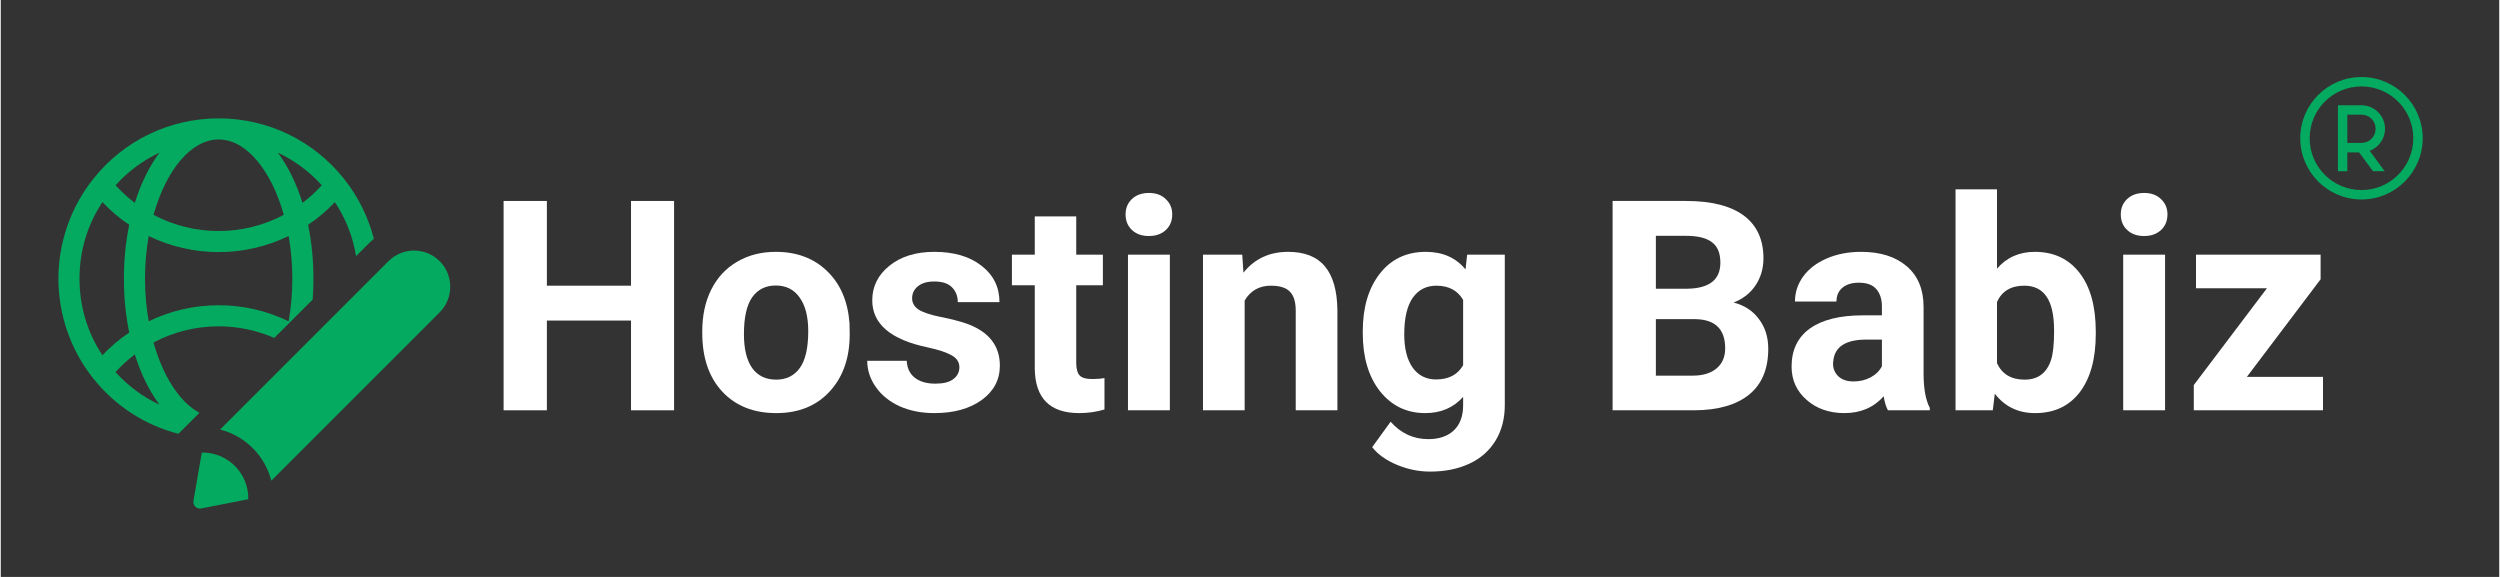
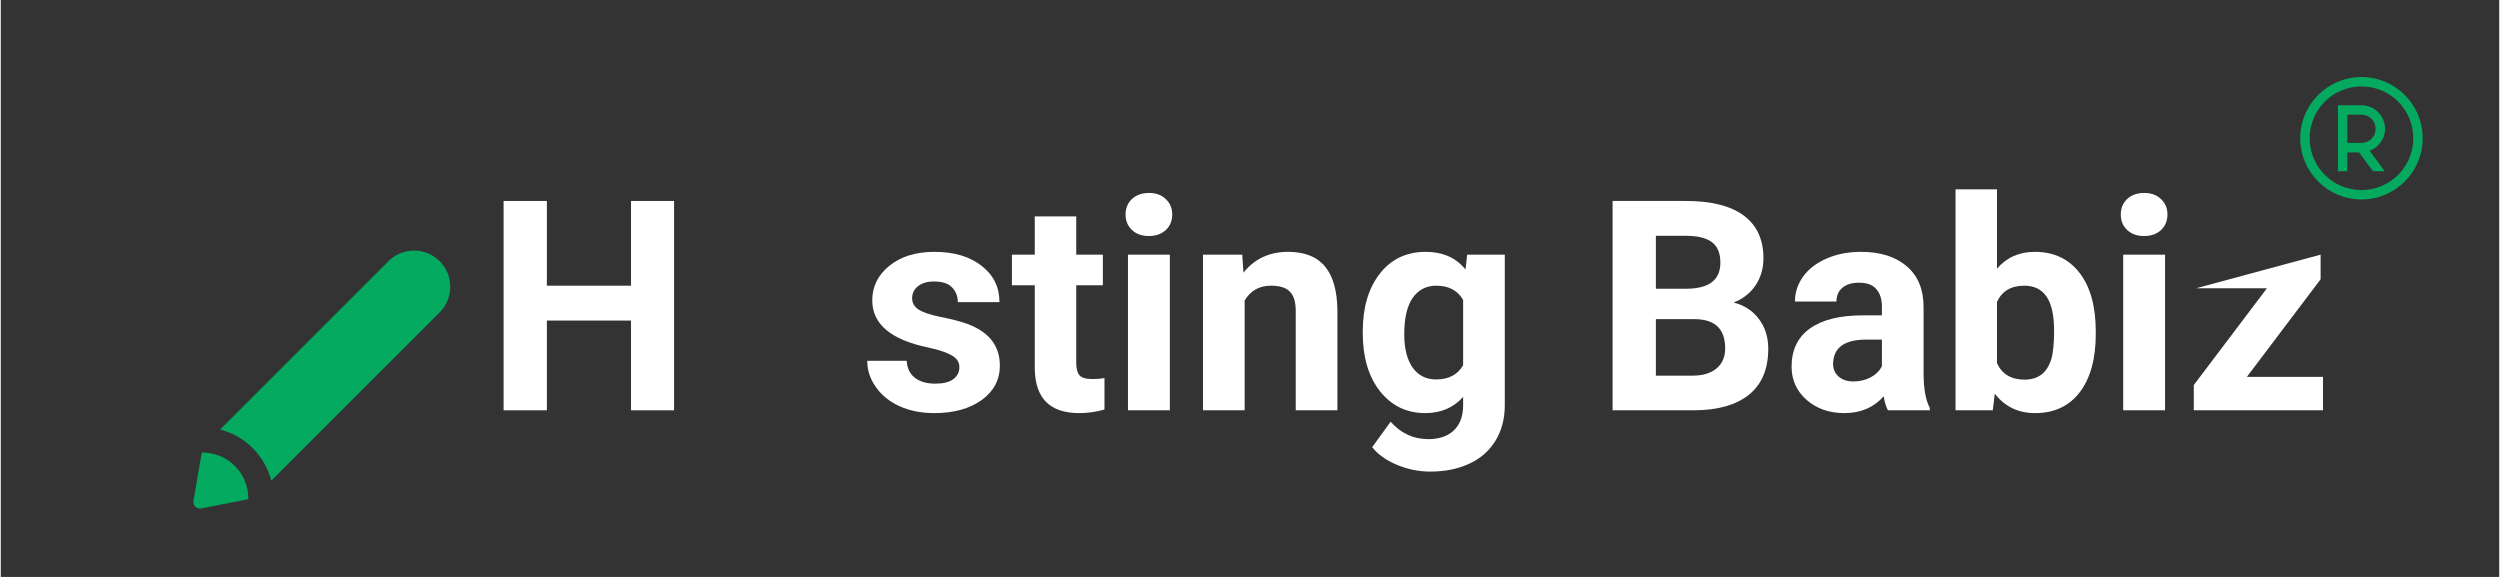
<svg xmlns="http://www.w3.org/2000/svg" width="260" viewBox="0 0 194.88 45" height="60" preserveAspectRatio="xMidYMid meet">
  <rect x="0" y="0" width="194.88" height="45" fill="#333333" stroke="none" />
  <defs>
    <g />
    <clipPath id="efa9551f3e">
      <path d="M 15 19 L 35.227 19 L 35.227 39.961 L 15 39.961 Z M 15 19 " clip-rule="nonzero" />
    </clipPath>
    <clipPath id="eae082e060">
      <path d="M 4.496 9.23 L 30 9.23 L 30 34 L 4.496 34 Z M 4.496 9.23 " clip-rule="nonzero" />
    </clipPath>
  </defs>
  <g clip-path="url(#efa9551f3e)">
    <path fill="#04aa60" d="M 19.309 38.938 L 15.641 39.656 C 15.285 39.727 14.969 39.418 15.031 39.062 L 15.68 35.297 C 15.859 35.297 16.043 35.309 16.223 35.332 C 16.969 35.438 17.688 35.773 18.258 36.344 C 18.832 36.918 19.168 37.637 19.273 38.379 C 19.297 38.566 19.309 38.75 19.309 38.938 Z M 35.059 22.367 C 35.059 21.645 34.785 20.922 34.234 20.371 C 33.133 19.27 31.344 19.27 30.242 20.371 L 17.109 33.504 C 18.043 33.742 18.922 34.227 19.652 34.953 C 20.379 35.68 20.863 36.562 21.102 37.492 L 34.234 24.363 C 34.785 23.812 35.059 23.09 35.059 22.367 Z M 35.059 22.367 " fill-opacity="1" fill-rule="nonzero" />
  </g>
  <g clip-path="url(#eae082e060)">
-     <path fill="#04aa60" d="M 15.496 32.199 C 13.957 31.379 12.656 29.352 11.914 26.715 C 13.473 25.887 15.215 25.453 16.996 25.453 C 18.496 25.453 19.973 25.766 21.332 26.359 L 24.328 23.367 C 24.367 22.832 24.387 22.289 24.387 21.734 C 24.387 20.254 24.242 18.844 23.973 17.535 C 24.734 17.023 25.434 16.434 26.062 15.766 C 26.914 17.047 27.469 18.473 27.711 19.98 L 28.781 18.91 C 28.883 18.809 28.992 18.711 29.102 18.621 C 28.66 16.922 27.867 15.316 26.766 13.938 C 24.379 10.949 20.816 9.234 16.996 9.234 C 13.176 9.234 9.613 10.949 7.227 13.938 C 5.465 16.141 4.496 18.91 4.496 21.734 C 4.496 24.562 5.465 27.336 7.227 29.535 C 8.941 31.684 11.266 33.168 13.855 33.836 Z M 22.453 25.062 C 20.762 24.238 18.895 23.809 16.996 23.809 C 15.098 23.809 13.23 24.238 11.539 25.062 C 11.352 24.008 11.25 22.891 11.25 21.734 C 11.25 20.582 11.352 19.465 11.539 18.41 C 13.23 19.23 15.098 19.664 16.996 19.664 C 18.895 19.664 20.762 19.23 22.453 18.41 C 22.641 19.465 22.742 20.582 22.742 21.734 C 22.742 22.891 22.641 24.008 22.453 25.062 Z M 25.039 14.449 C 24.582 14.957 24.078 15.414 23.535 15.828 C 23.059 14.297 22.402 12.965 21.609 11.906 C 22.895 12.512 24.062 13.367 25.039 14.449 Z M 16.996 10.879 C 19.168 10.879 21.102 13.301 22.078 16.758 C 20.52 17.582 18.777 18.02 16.996 18.02 C 15.215 18.02 13.473 17.586 11.914 16.758 C 12.887 13.301 14.824 10.879 16.996 10.879 Z M 12.383 11.906 C 11.59 12.965 10.93 14.297 10.457 15.828 C 9.914 15.418 9.41 14.957 8.953 14.449 C 9.93 13.367 11.094 12.512 12.383 11.906 Z M 7.926 27.707 C 6.754 25.938 6.141 23.895 6.141 21.734 C 6.141 19.582 6.754 17.535 7.93 15.766 C 8.559 16.434 9.258 17.023 10.02 17.535 C 9.75 18.844 9.605 20.254 9.605 21.734 C 9.605 23.219 9.75 24.629 10.02 25.938 C 9.258 26.449 8.559 27.043 7.926 27.707 Z M 8.949 29.023 C 9.41 28.516 9.91 28.059 10.457 27.645 C 10.93 29.176 11.59 30.508 12.383 31.566 C 11.094 30.965 9.93 30.105 8.949 29.023 Z M 8.949 29.023 " fill-opacity="1" fill-rule="nonzero" />
-   </g>
+     </g>
  <g fill="#ffffff" fill-opacity="1">
    <g transform="translate(37.768, 32.003)">
      <g>
        <path d="M 14.75 0 L 11.391 0 L 11.391 -7 L 4.828 -7 L 4.828 0 L 1.453 0 L 1.453 -16.328 L 4.828 -16.328 L 4.828 -9.719 L 11.391 -9.719 L 11.391 -16.328 L 14.75 -16.328 Z M 14.75 0 " />
      </g>
    </g>
  </g>
  <g fill="#ffffff" fill-opacity="1">
    <g transform="translate(53.983, 32.003)">
      <g>
-         <path d="M 0.734 -6.172 C 0.734 -7.379 0.961 -8.453 1.422 -9.391 C 1.891 -10.336 2.562 -11.066 3.438 -11.578 C 4.312 -12.098 5.32 -12.359 6.469 -12.359 C 8.102 -12.359 9.438 -11.859 10.469 -10.859 C 11.508 -9.859 12.094 -8.5 12.219 -6.781 L 12.234 -5.938 C 12.234 -4.082 11.711 -2.594 10.672 -1.469 C 9.641 -0.344 8.25 0.219 6.5 0.219 C 4.75 0.219 3.348 -0.336 2.297 -1.453 C 1.254 -2.578 0.734 -4.102 0.734 -6.031 Z M 3.984 -5.938 C 3.984 -4.789 4.195 -3.91 4.625 -3.297 C 5.062 -2.691 5.688 -2.391 6.5 -2.391 C 7.281 -2.391 7.891 -2.688 8.328 -3.281 C 8.773 -3.883 9 -4.848 9 -6.172 C 9 -7.305 8.773 -8.18 8.328 -8.797 C 7.891 -9.422 7.27 -9.734 6.469 -9.734 C 5.676 -9.734 5.062 -9.426 4.625 -8.812 C 4.195 -8.195 3.984 -7.238 3.984 -5.938 Z M 3.984 -5.938 " />
-       </g>
+         </g>
    </g>
  </g>
  <g fill="#ffffff" fill-opacity="1">
    <g transform="translate(66.96, 32.003)">
      <g>
        <path d="M 7.812 -3.359 C 7.812 -3.754 7.613 -4.062 7.219 -4.281 C 6.832 -4.508 6.207 -4.719 5.344 -4.906 C 2.457 -5.508 1.016 -6.734 1.016 -8.578 C 1.016 -9.648 1.457 -10.547 2.344 -11.266 C 3.238 -11.992 4.41 -12.359 5.859 -12.359 C 7.398 -12.359 8.629 -11.992 9.547 -11.266 C 10.473 -10.547 10.938 -9.602 10.938 -8.438 L 7.688 -8.438 C 7.688 -8.906 7.535 -9.289 7.234 -9.594 C 6.941 -9.895 6.477 -10.047 5.844 -10.047 C 5.301 -10.047 4.879 -9.922 4.578 -9.672 C 4.273 -9.43 4.125 -9.117 4.125 -8.734 C 4.125 -8.379 4.289 -8.086 4.625 -7.859 C 4.969 -7.641 5.539 -7.445 6.344 -7.281 C 7.156 -7.125 7.844 -6.945 8.406 -6.75 C 10.113 -6.125 10.969 -5.035 10.969 -3.484 C 10.969 -2.379 10.492 -1.484 9.547 -0.797 C 8.598 -0.117 7.367 0.219 5.859 0.219 C 4.848 0.219 3.945 0.039 3.156 -0.312 C 2.363 -0.676 1.742 -1.176 1.297 -1.812 C 0.848 -2.445 0.625 -3.129 0.625 -3.859 L 3.703 -3.859 C 3.734 -3.285 3.945 -2.844 4.344 -2.531 C 4.738 -2.227 5.27 -2.078 5.938 -2.078 C 6.551 -2.078 7.016 -2.191 7.328 -2.422 C 7.648 -2.66 7.812 -2.973 7.812 -3.359 Z M 7.812 -3.359 " />
      </g>
    </g>
  </g>
  <g fill="#ffffff" fill-opacity="1">
    <g transform="translate(78.761, 32.003)">
      <g>
        <path d="M 5.125 -15.125 L 5.125 -12.141 L 7.203 -12.141 L 7.203 -9.75 L 5.125 -9.75 L 5.125 -3.703 C 5.125 -3.254 5.207 -2.93 5.375 -2.734 C 5.551 -2.535 5.883 -2.438 6.375 -2.438 C 6.727 -2.438 7.047 -2.461 7.328 -2.516 L 7.328 -0.062 C 6.691 0.125 6.035 0.219 5.359 0.219 C 3.086 0.219 1.93 -0.926 1.891 -3.219 L 1.891 -9.75 L 0.109 -9.75 L 0.109 -12.141 L 1.891 -12.141 L 1.891 -15.125 Z M 5.125 -15.125 " />
      </g>
    </g>
  </g>
  <g fill="#ffffff" fill-opacity="1">
    <g transform="translate(86.516, 32.003)">
      <g>
        <path d="M 4.672 0 L 1.406 0 L 1.406 -12.141 L 4.672 -12.141 Z M 1.219 -15.281 C 1.219 -15.758 1.379 -16.156 1.703 -16.469 C 2.035 -16.789 2.484 -16.953 3.047 -16.953 C 3.598 -16.953 4.035 -16.789 4.359 -16.469 C 4.691 -16.156 4.859 -15.758 4.859 -15.281 C 4.859 -14.781 4.691 -14.375 4.359 -14.062 C 4.023 -13.75 3.582 -13.594 3.031 -13.594 C 2.488 -13.594 2.051 -13.75 1.719 -14.062 C 1.383 -14.375 1.219 -14.781 1.219 -15.281 Z M 1.219 -15.281 " />
      </g>
    </g>
  </g>
  <g fill="#ffffff" fill-opacity="1">
    <g transform="translate(92.601, 32.003)">
      <g>
        <path d="M 4.234 -12.141 L 4.328 -10.734 C 5.191 -11.816 6.352 -12.359 7.812 -12.359 C 9.102 -12.359 10.062 -11.977 10.688 -11.219 C 11.312 -10.469 11.633 -9.344 11.656 -7.844 L 11.656 0 L 8.406 0 L 8.406 -7.766 C 8.406 -8.453 8.254 -8.945 7.953 -9.25 C 7.66 -9.562 7.164 -9.719 6.469 -9.719 C 5.562 -9.719 4.879 -9.332 4.422 -8.562 L 4.422 0 L 1.172 0 L 1.172 -12.141 Z M 4.234 -12.141 " />
      </g>
    </g>
  </g>
  <g fill="#ffffff" fill-opacity="1">
    <g transform="translate(105.455, 32.003)">
      <g>
        <path d="M 0.781 -6.156 C 0.781 -8.02 1.223 -9.52 2.109 -10.656 C 2.992 -11.789 4.188 -12.359 5.688 -12.359 C 7.02 -12.359 8.055 -11.898 8.797 -10.984 L 8.922 -12.141 L 11.859 -12.141 L 11.859 -0.406 C 11.859 0.656 11.617 1.578 11.141 2.359 C 10.66 3.148 9.984 3.75 9.109 4.156 C 8.234 4.57 7.207 4.781 6.031 4.781 C 5.145 4.781 4.281 4.602 3.438 4.25 C 2.594 3.895 1.953 3.438 1.516 2.875 L 2.953 0.891 C 3.754 1.797 4.734 2.25 5.891 2.25 C 6.742 2.25 7.41 2.02 7.891 1.562 C 8.367 1.102 8.609 0.453 8.609 -0.391 L 8.609 -1.047 C 7.859 -0.203 6.875 0.219 5.656 0.219 C 4.207 0.219 3.031 -0.348 2.125 -1.484 C 1.227 -2.629 0.781 -4.141 0.781 -6.016 Z M 4.016 -5.922 C 4.016 -4.816 4.234 -3.953 4.672 -3.328 C 5.117 -2.711 5.727 -2.406 6.5 -2.406 C 7.477 -2.406 8.18 -2.773 8.609 -3.516 L 8.609 -8.609 C 8.18 -9.348 7.484 -9.719 6.516 -9.719 C 5.734 -9.719 5.117 -9.398 4.672 -8.766 C 4.234 -8.129 4.016 -7.18 4.016 -5.922 Z M 4.016 -5.922 " />
      </g>
    </g>
  </g>
  <g fill="#ffffff" fill-opacity="1">
    <g transform="translate(118.555, 32.003)">
      <g />
    </g>
  </g>
  <g fill="#ffffff" fill-opacity="1">
    <g transform="translate(124.27, 32.003)">
      <g>
        <path d="M 1.453 0 L 1.453 -16.328 L 7.172 -16.328 C 9.16 -16.328 10.664 -15.945 11.688 -15.188 C 12.707 -14.426 13.219 -13.316 13.219 -11.859 C 13.219 -11.055 13.008 -10.348 12.594 -9.734 C 12.188 -9.129 11.617 -8.688 10.891 -8.406 C 11.723 -8.195 12.379 -7.77 12.859 -7.125 C 13.348 -6.488 13.594 -5.711 13.594 -4.797 C 13.594 -3.223 13.094 -2.031 12.094 -1.219 C 11.094 -0.414 9.664 -0.008 7.812 0 Z M 4.828 -7.109 L 4.828 -2.703 L 7.703 -2.703 C 8.492 -2.703 9.113 -2.891 9.562 -3.266 C 10.008 -3.641 10.234 -4.16 10.234 -4.828 C 10.234 -6.328 9.457 -7.086 7.906 -7.109 Z M 4.828 -9.484 L 7.312 -9.484 C 9.008 -9.516 9.859 -10.191 9.859 -11.516 C 9.859 -12.254 9.641 -12.785 9.203 -13.109 C 8.773 -13.441 8.098 -13.609 7.172 -13.609 L 4.828 -13.609 Z M 4.828 -9.484 " />
      </g>
    </g>
  </g>
  <g fill="#ffffff" fill-opacity="1">
    <g transform="translate(138.917, 32.003)">
      <g>
        <path d="M 8.281 0 C 8.125 -0.289 8.016 -0.656 7.953 -1.094 C 7.172 -0.219 6.148 0.219 4.891 0.219 C 3.703 0.219 2.719 -0.125 1.938 -0.812 C 1.156 -1.5 0.766 -2.363 0.766 -3.406 C 0.766 -4.695 1.238 -5.688 2.188 -6.375 C 3.145 -7.062 4.523 -7.406 6.328 -7.406 L 7.812 -7.406 L 7.812 -8.109 C 7.812 -8.672 7.664 -9.117 7.375 -9.453 C 7.094 -9.785 6.641 -9.953 6.016 -9.953 C 5.473 -9.953 5.047 -9.82 4.734 -9.562 C 4.422 -9.301 4.266 -8.941 4.266 -8.484 L 1.031 -8.484 C 1.031 -9.191 1.242 -9.844 1.672 -10.438 C 2.109 -11.039 2.723 -11.508 3.516 -11.844 C 4.305 -12.188 5.195 -12.359 6.188 -12.359 C 7.688 -12.359 8.875 -11.984 9.75 -11.234 C 10.625 -10.484 11.062 -9.426 11.062 -8.062 L 11.062 -2.797 C 11.07 -1.648 11.234 -0.781 11.547 -0.188 L 11.547 0 Z M 5.594 -2.25 C 6.07 -2.25 6.516 -2.352 6.922 -2.562 C 7.328 -2.781 7.625 -3.07 7.812 -3.438 L 7.812 -5.516 L 6.609 -5.516 C 4.984 -5.516 4.117 -4.953 4.016 -3.828 L 4 -3.641 C 4 -3.242 4.141 -2.91 4.422 -2.641 C 4.711 -2.379 5.102 -2.25 5.594 -2.25 Z M 5.594 -2.25 " />
      </g>
    </g>
  </g>
  <g fill="#ffffff" fill-opacity="1">
    <g transform="translate(151.222, 32.003)">
      <g>
        <path d="M 12.188 -5.953 C 12.188 -4.016 11.77 -2.5 10.938 -1.406 C 10.102 -0.32 8.941 0.219 7.453 0.219 C 6.141 0.219 5.094 -0.285 4.312 -1.297 L 4.156 0 L 1.25 0 L 1.25 -17.234 L 4.484 -17.234 L 4.484 -11.047 C 5.234 -11.922 6.219 -12.359 7.438 -12.359 C 8.914 -12.359 10.078 -11.812 10.922 -10.719 C 11.766 -9.633 12.188 -8.109 12.188 -6.141 Z M 8.938 -6.188 C 8.938 -7.414 8.738 -8.312 8.344 -8.875 C 7.957 -9.438 7.379 -9.719 6.609 -9.719 C 5.578 -9.719 4.867 -9.297 4.484 -8.453 L 4.484 -3.672 C 4.879 -2.816 5.598 -2.391 6.641 -2.391 C 7.68 -2.391 8.367 -2.906 8.703 -3.938 C 8.859 -4.426 8.938 -5.176 8.938 -6.188 Z M 8.938 -6.188 " />
      </g>
    </g>
  </g>
  <g fill="#ffffff" fill-opacity="1">
    <g transform="translate(164.143, 32.003)">
      <g>
        <path d="M 4.672 0 L 1.406 0 L 1.406 -12.141 L 4.672 -12.141 Z M 1.219 -15.281 C 1.219 -15.758 1.379 -16.156 1.703 -16.469 C 2.035 -16.789 2.484 -16.953 3.047 -16.953 C 3.598 -16.953 4.035 -16.789 4.359 -16.469 C 4.691 -16.156 4.859 -15.758 4.859 -15.281 C 4.859 -14.781 4.691 -14.375 4.359 -14.062 C 4.023 -13.75 3.582 -13.594 3.031 -13.594 C 2.488 -13.594 2.051 -13.75 1.719 -14.062 C 1.383 -14.375 1.219 -14.781 1.219 -15.281 Z M 1.219 -15.281 " />
      </g>
    </g>
  </g>
  <g fill="#ffffff" fill-opacity="1">
    <g transform="translate(170.228, 32.003)">
      <g>
-         <path d="M 4.969 -2.609 L 10.906 -2.609 L 10.906 0 L 0.828 0 L 0.828 -1.969 L 6.531 -9.516 L 1 -9.516 L 1 -12.141 L 10.719 -12.141 L 10.719 -10.219 Z M 4.969 -2.609 " />
+         <path d="M 4.969 -2.609 L 10.906 -2.609 L 10.906 0 L 0.828 0 L 0.828 -1.969 L 6.531 -9.516 L 1 -9.516 L 10.719 -12.141 L 10.719 -10.219 Z M 4.969 -2.609 " />
      </g>
    </g>
  </g>
  <path fill="#04aa60" d="M 184.137 6.008 C 181.5 6.008 179.359 8.148 179.359 10.781 C 179.359 13.418 181.5 15.559 184.137 15.559 C 186.77 15.559 188.91 13.418 188.91 10.781 C 188.91 8.148 186.77 6.008 184.137 6.008 Z M 184.137 6.742 C 186.371 6.742 188.176 8.547 188.176 10.781 C 188.176 13.02 186.371 14.824 184.137 14.824 C 181.898 14.824 180.094 13.02 180.094 10.781 C 180.094 8.547 181.898 6.742 184.137 6.742 Z M 182.297 8.211 L 182.297 13.355 L 183.031 13.355 L 183.031 11.887 L 183.949 11.887 L 185.035 13.355 L 185.949 13.355 L 184.773 11.762 C 185.473 11.5 185.973 10.832 185.973 10.047 C 185.973 9.039 185.145 8.211 184.137 8.211 Z M 183.031 8.945 L 184.137 8.945 C 184.75 8.945 185.238 9.434 185.238 10.047 C 185.238 10.66 184.75 11.148 184.137 11.148 L 183.031 11.148 Z M 183.031 8.945 " fill-opacity="1" fill-rule="nonzero" />
</svg>